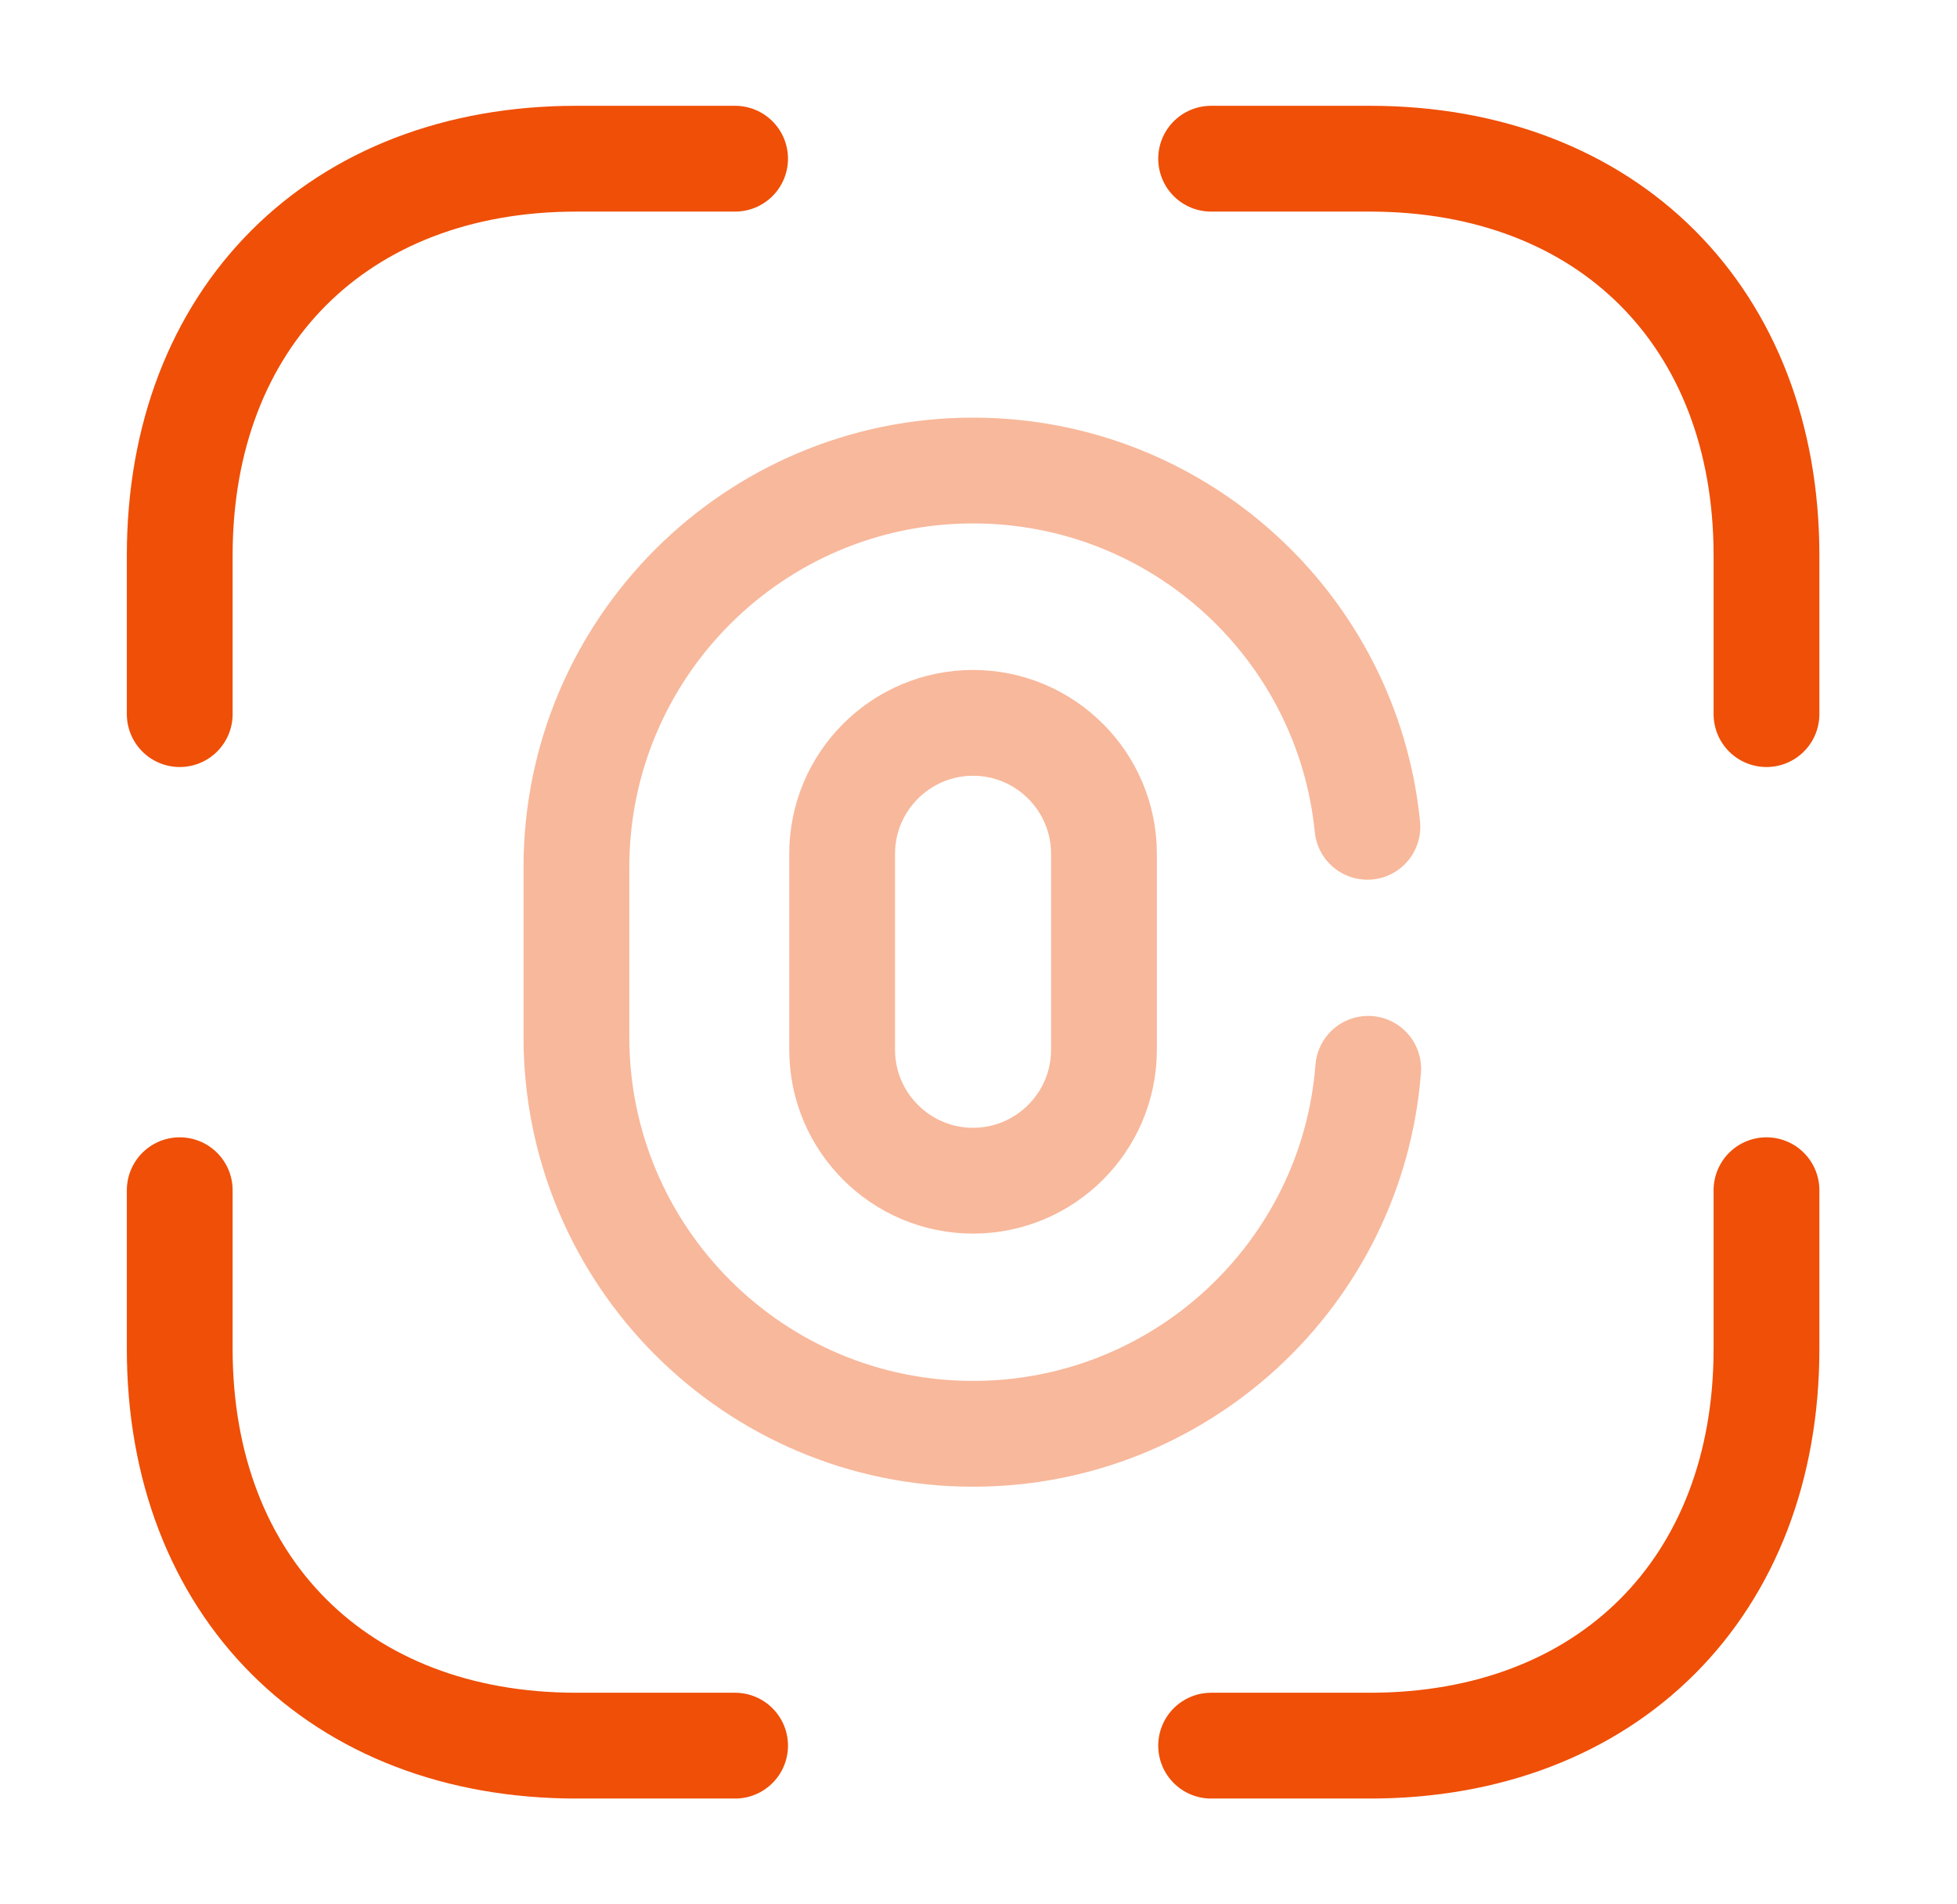
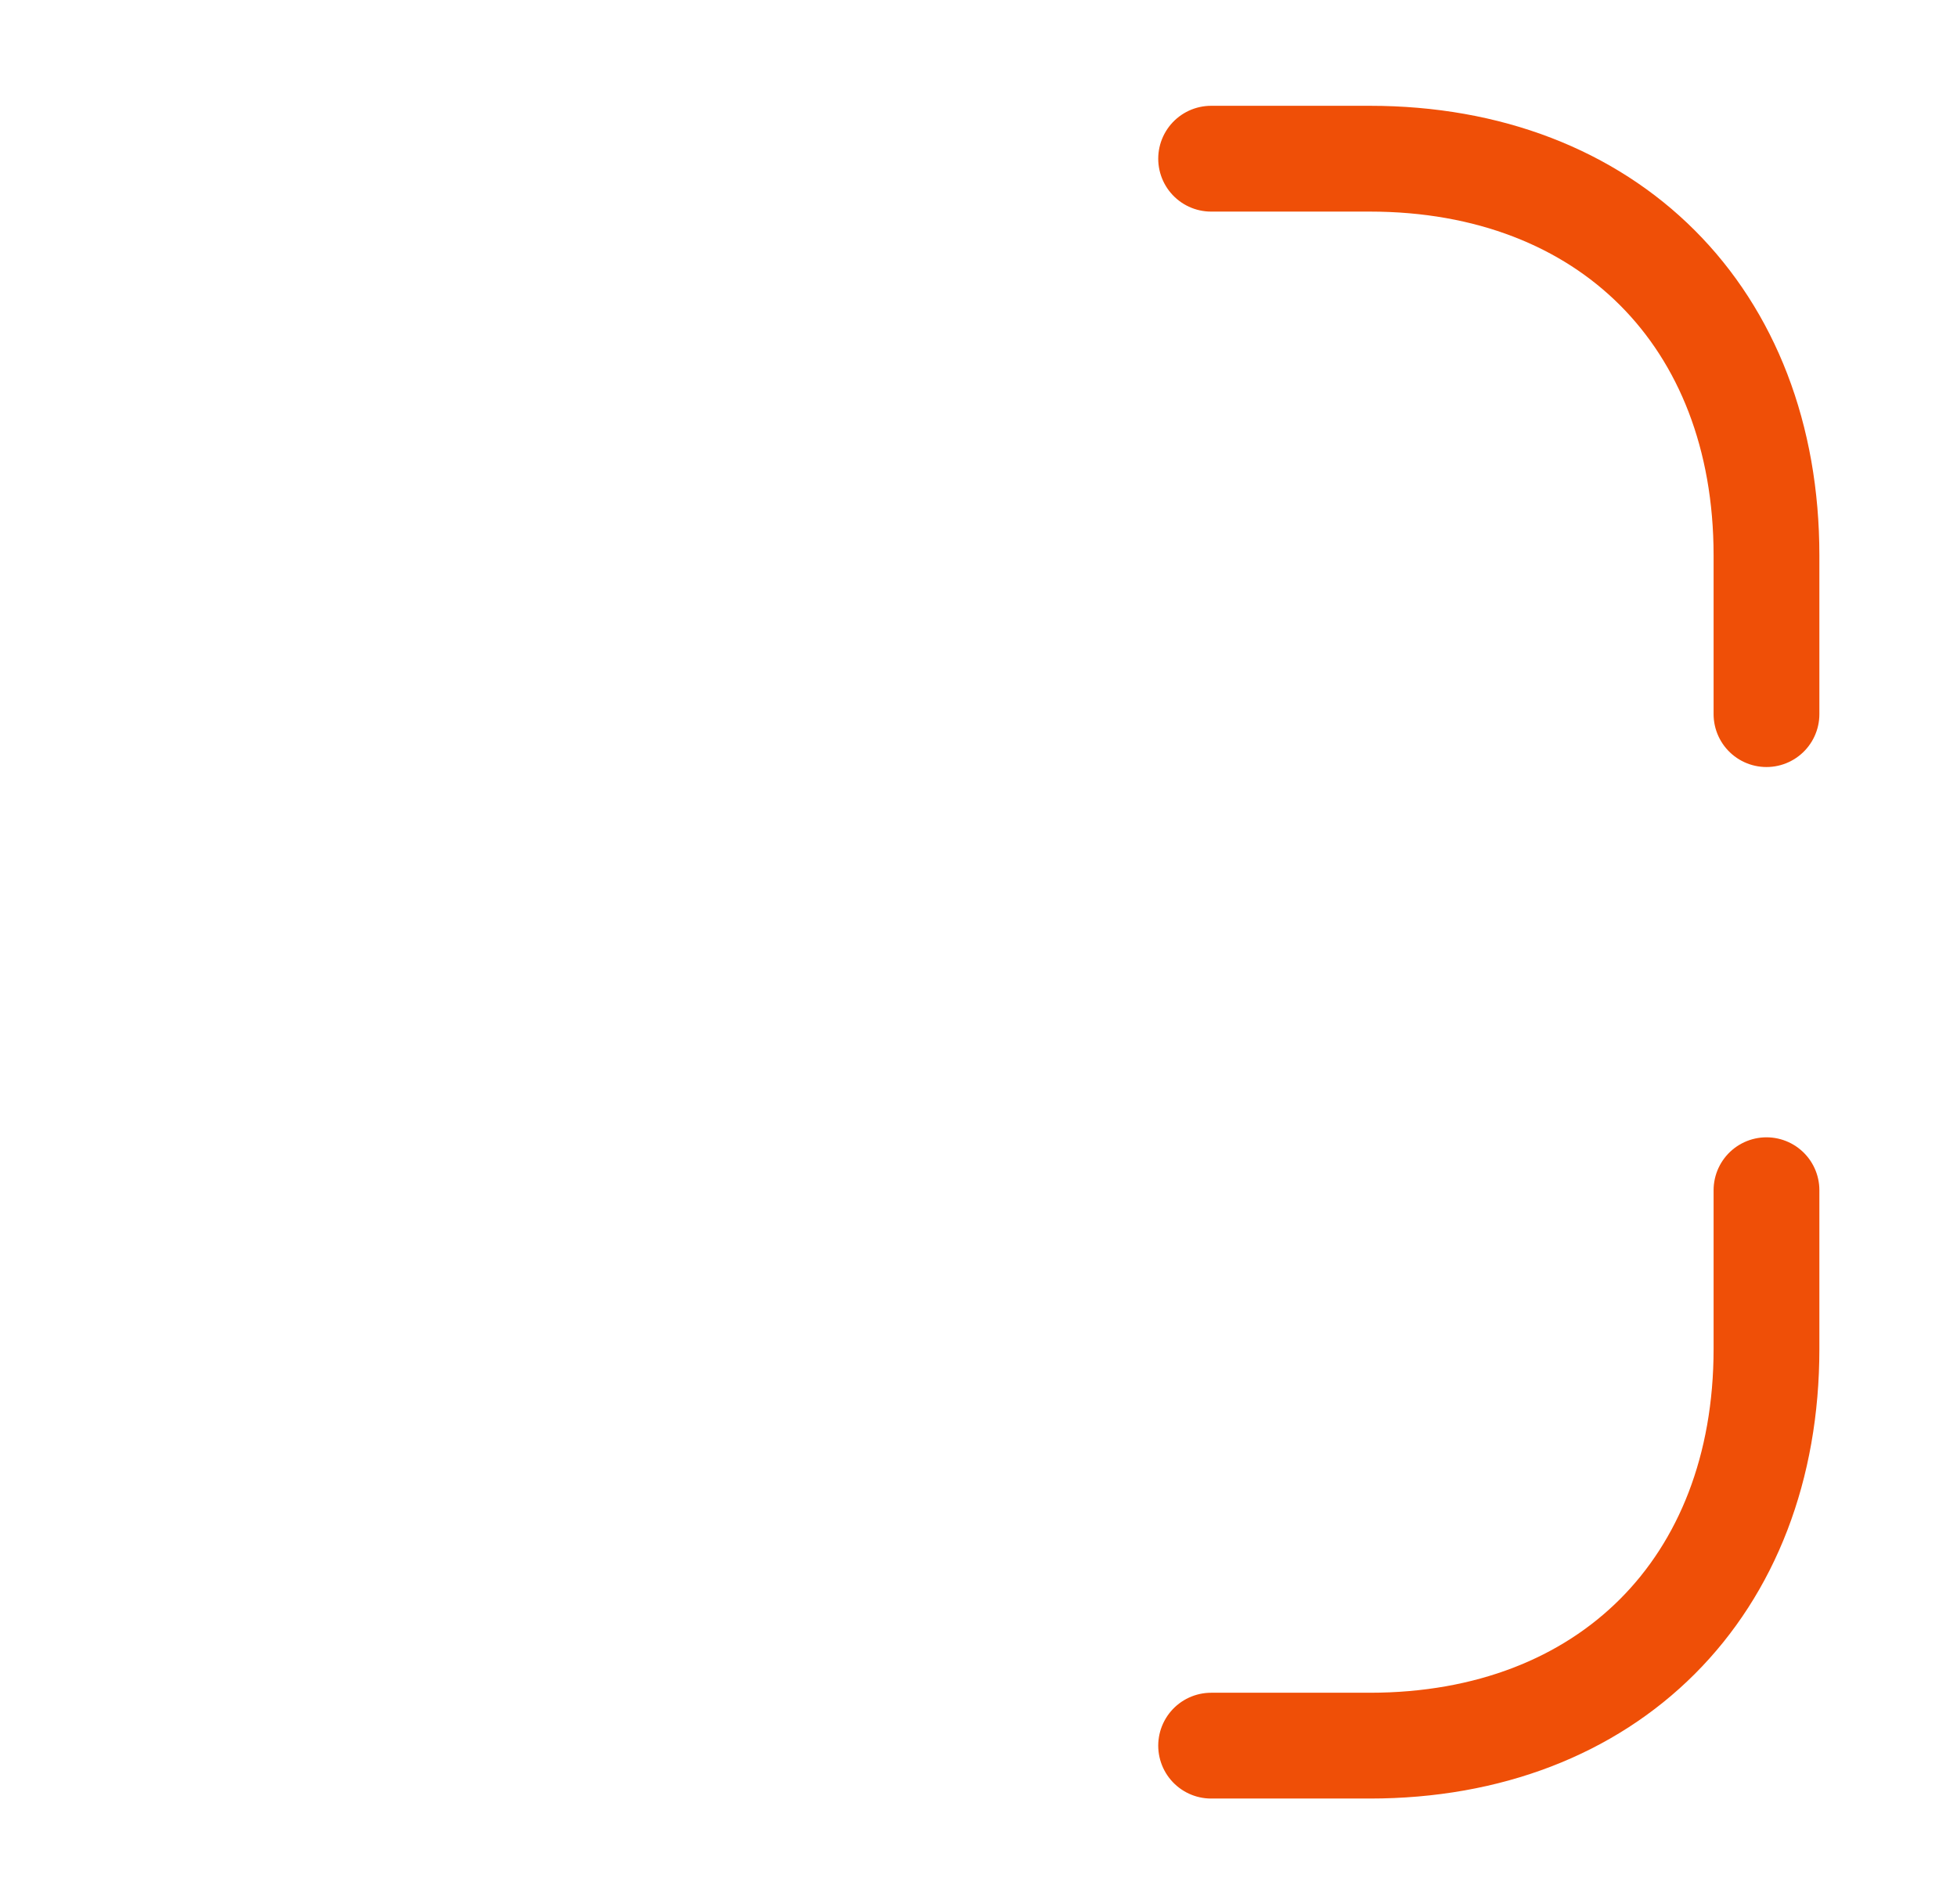
<svg xmlns="http://www.w3.org/2000/svg" width="37" height="36" viewBox="0 0 37 36" fill="none">
  <g id="vuesax/twotone/finger-scan">
    <g id="finger-scan">
-       <path id="Vector" opacity="0.4" d="M18.397 22.32C17.032 22.32 15.922 21.21 15.922 19.845V16.14C15.922 14.775 17.032 13.665 18.397 13.665C19.762 13.665 20.872 14.775 20.872 16.14V19.845C20.872 21.21 19.762 22.32 18.397 22.32Z" stroke="#EF4F07" stroke-width="2" stroke-linecap="round" />
-       <path id="Vector_2" opacity="0.4" d="M25.868 20.205C25.568 24.075 22.328 27.105 18.398 27.105C14.258 27.105 10.898 23.745 10.898 19.605V16.395C10.898 12.255 14.258 8.895 18.398 8.895C22.283 8.895 25.478 11.85 25.853 15.63" stroke="#EF4F07" stroke-width="2" stroke-linecap="round" />
      <path id="Vector_3" d="M22.898 3H25.898C30.398 3 33.398 6 33.398 10.5V13.5" stroke="#EF4F07" stroke-width="2" stroke-miterlimit="10" stroke-linecap="round" stroke-linejoin="round" />
-       <path id="Vector_4" d="M3.398 13.5V10.5C3.398 6 6.398 3 10.898 3H13.898" stroke="#EF4F07" stroke-width="2" stroke-miterlimit="10" stroke-linecap="round" stroke-linejoin="round" />
      <path id="Vector_5" d="M22.898 33H25.898C30.398 33 33.398 30 33.398 25.5V22.5" stroke="#EF4F07" stroke-width="2" stroke-miterlimit="10" stroke-linecap="round" stroke-linejoin="round" />
-       <path id="Vector_6" d="M3.398 22.5V25.5C3.398 30 6.398 33 10.898 33H13.898" stroke="#EF4F07" stroke-width="2" stroke-miterlimit="10" stroke-linecap="round" stroke-linejoin="round" />
    </g>
  </g>
</svg>